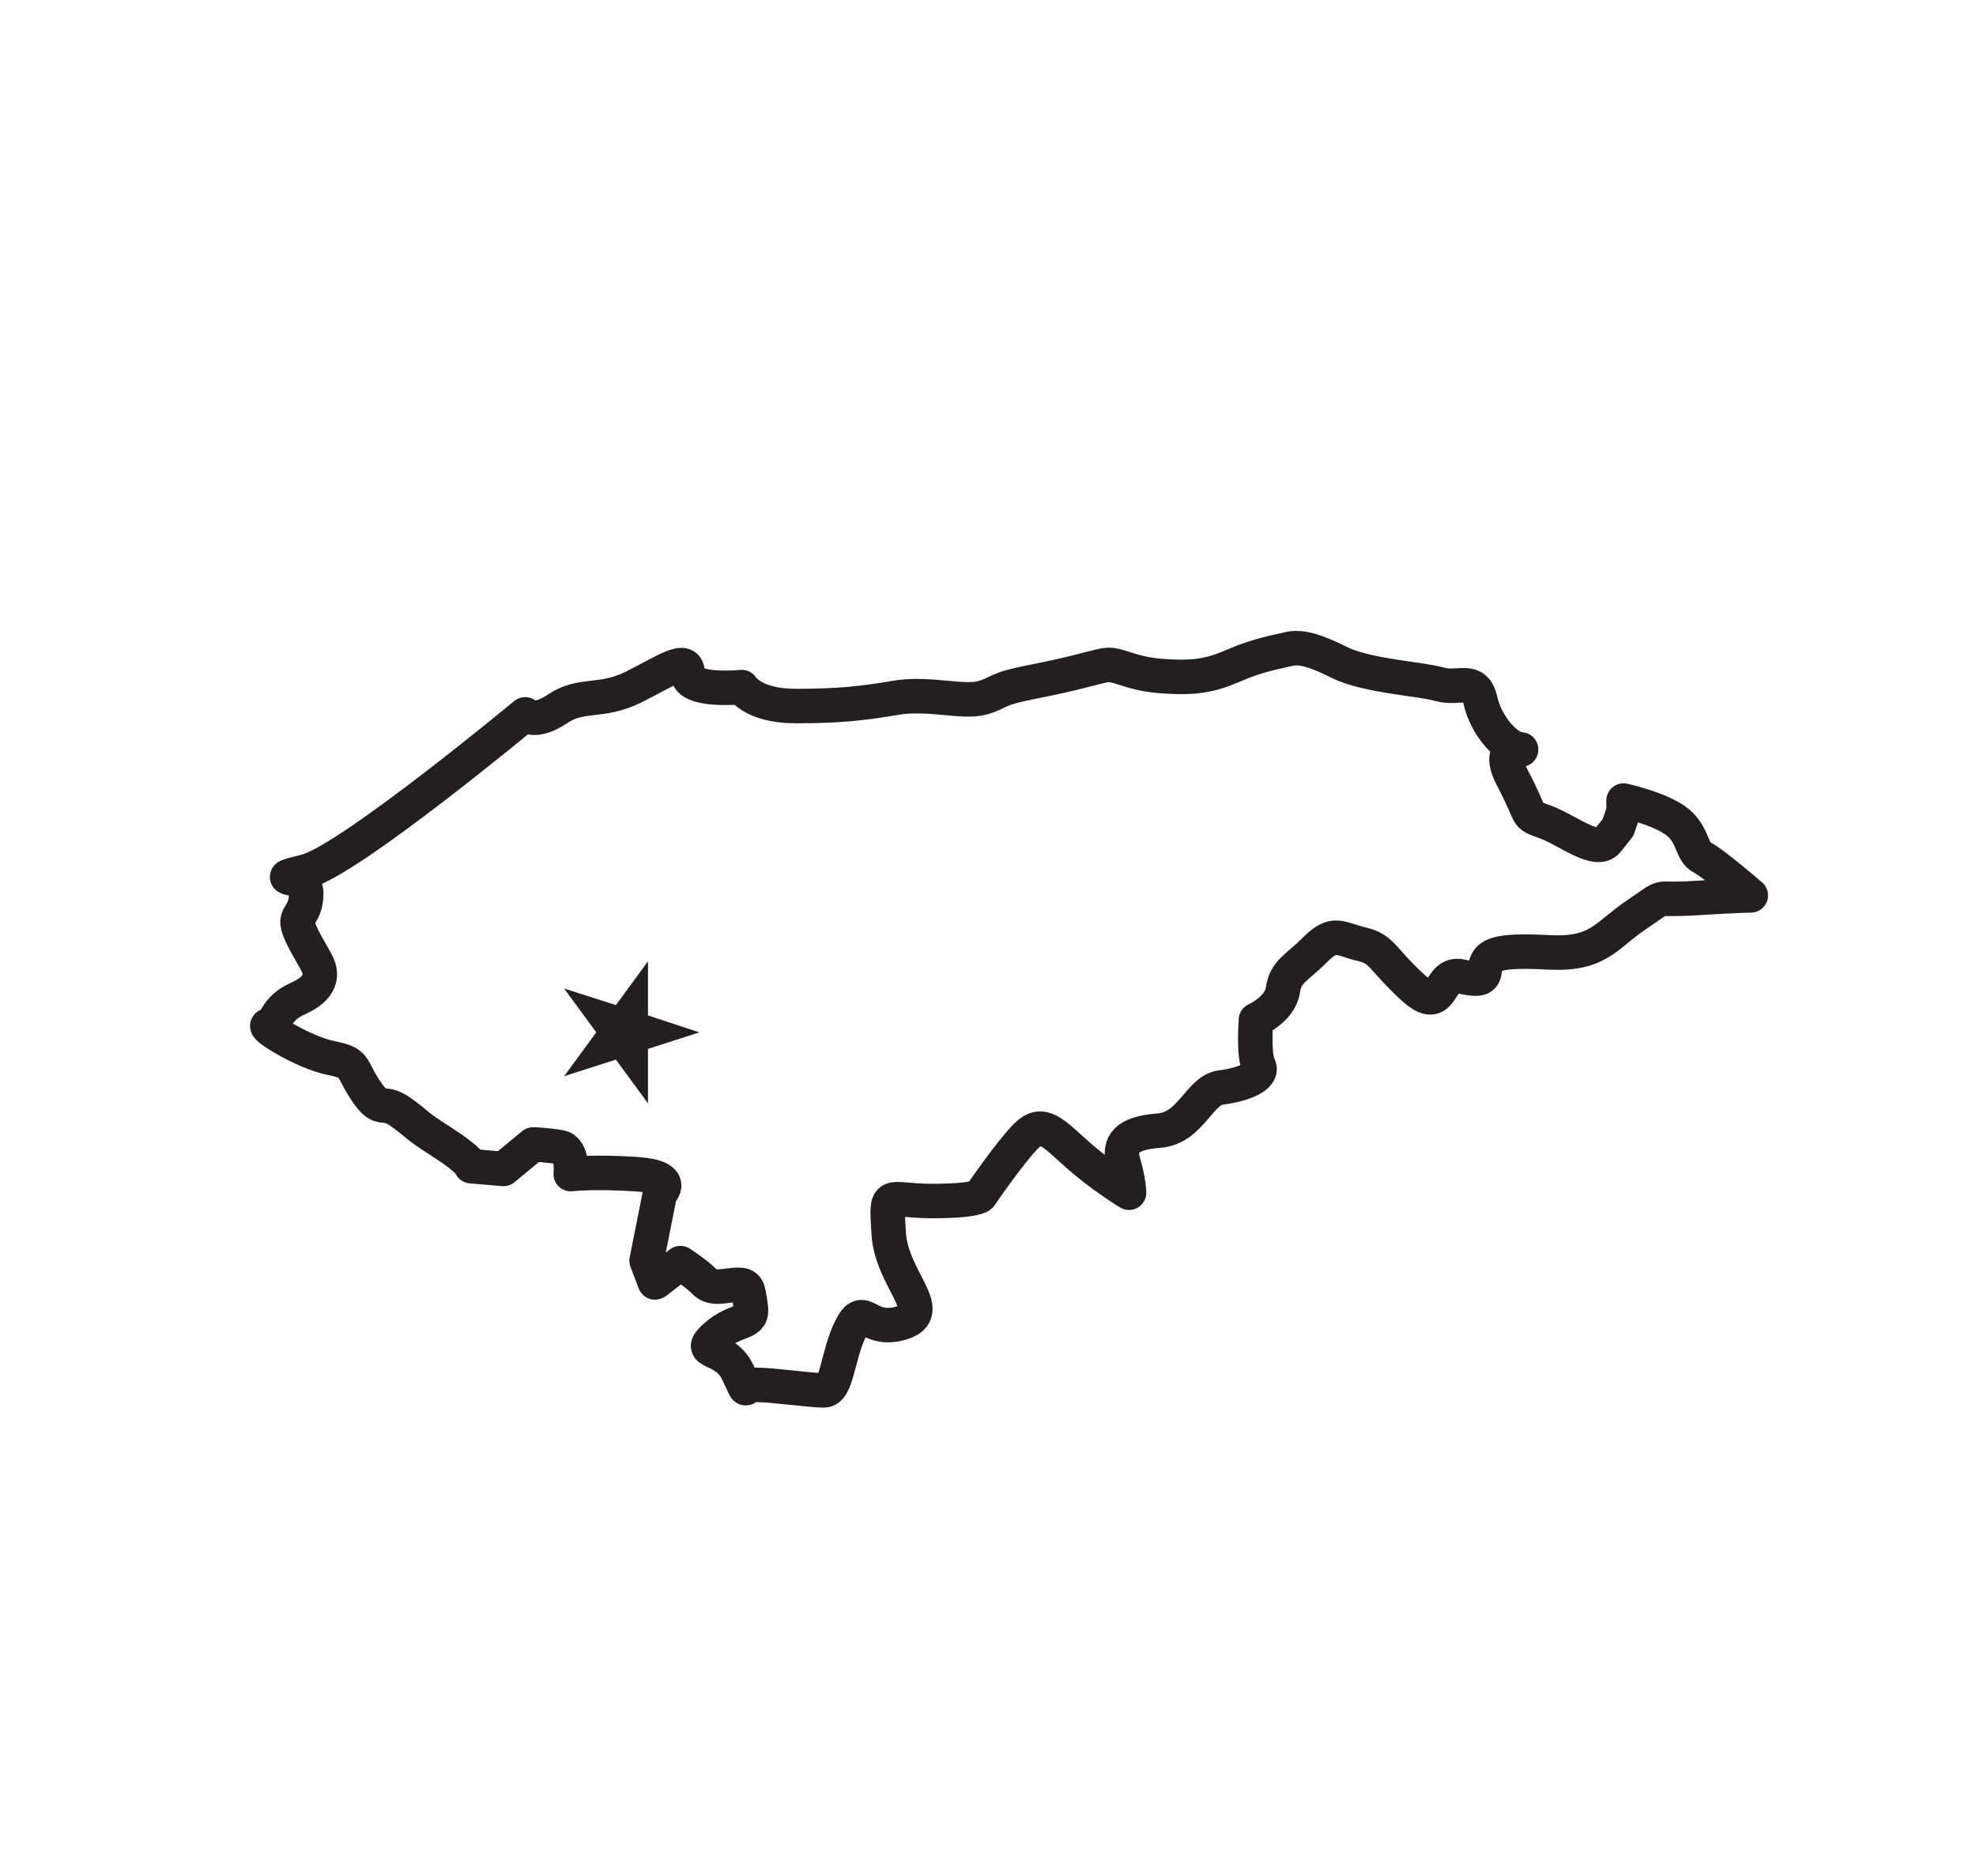
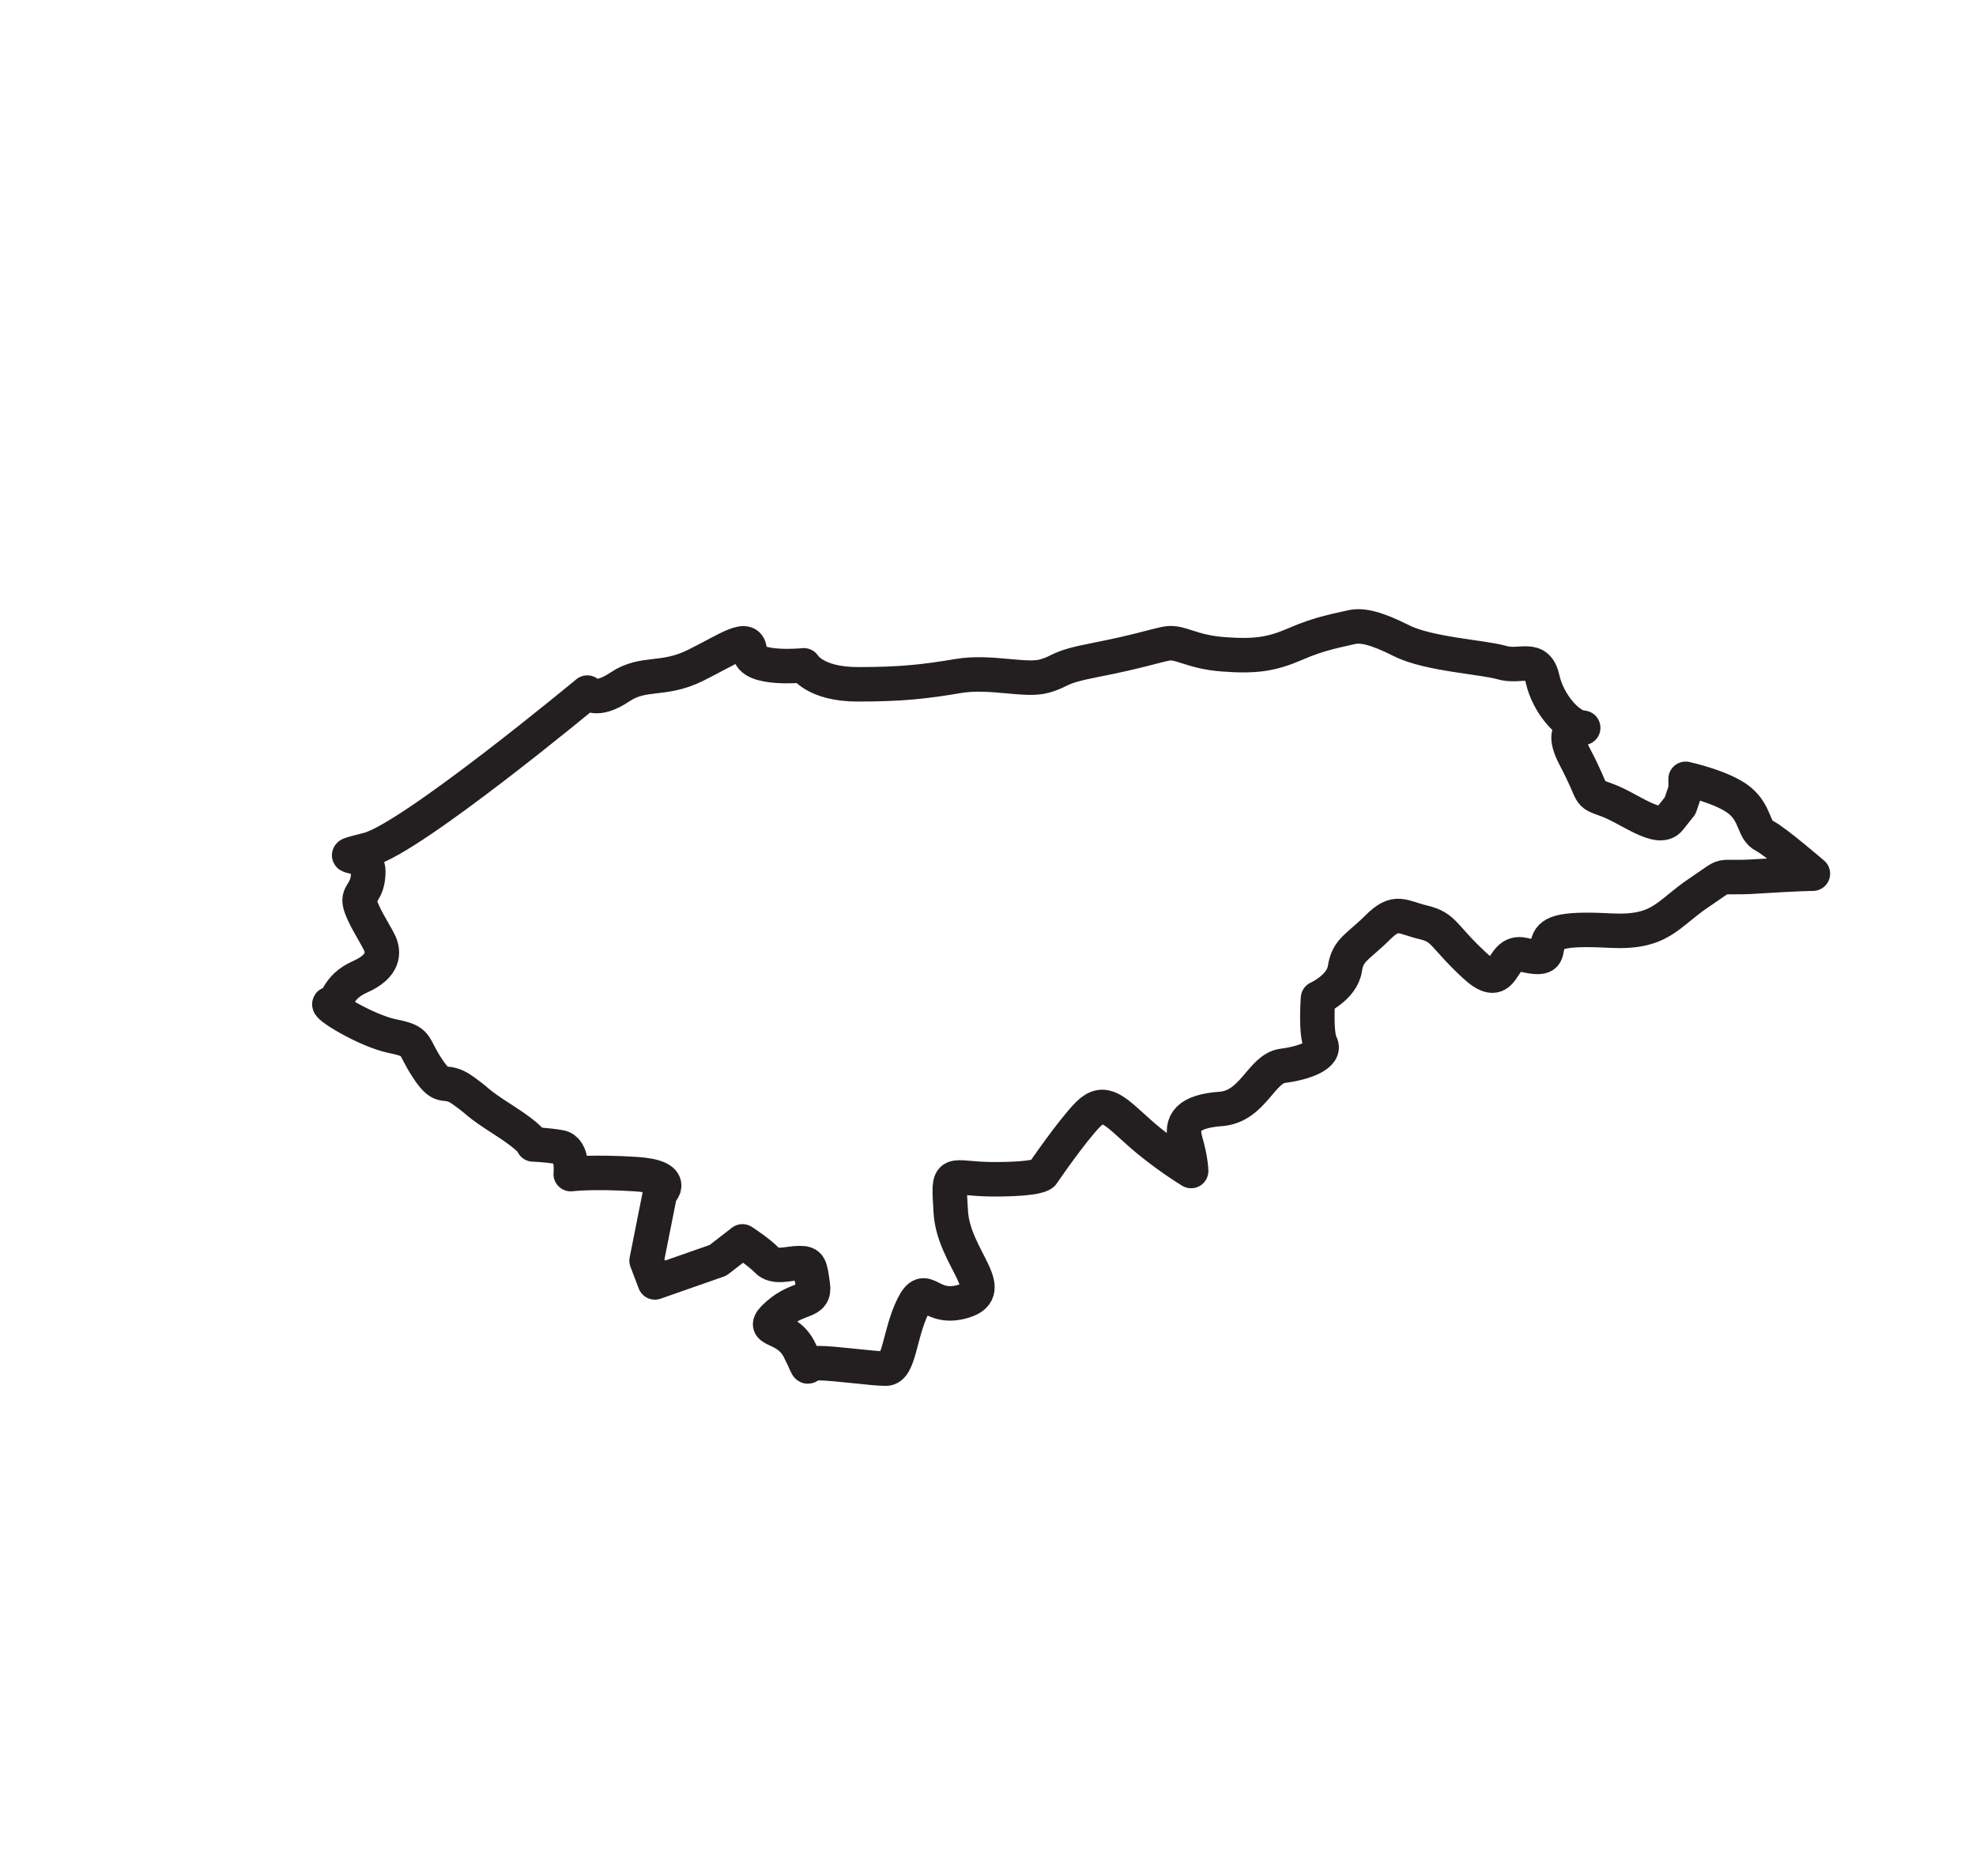
<svg xmlns="http://www.w3.org/2000/svg" viewBox="0 0 57.3 54.4" version="1.1" id="Layer_1">
  <defs>
    <style>
      .st0 {
        fill: #231f20;
      }

      .st1 {
        fill: none;
        stroke: #231f20;
        stroke-linecap: round;
        stroke-linejoin: round;
      }
    </style>
  </defs>
-   <polygon points="20.28 29.93 18.79 30.41 18.79 31.99 17.86 30.72 16.36 31.2 17.29 29.93 16.36 28.66 17.86 29.14 18.79 27.87 18.79 29.44 20.28 29.93" class="st0" />
-   <path d="M18.99,37.18l-.24-.63.39-1.96s.55-.47-.71-.55-1.88,0-1.88,0c0,0,.08-.71-.31-.78s-.78-.08-.78-.08l-.86.71-.94-.08s0-.16-.86-.71-.63-.47-1.18-.86-.55.08-1.02-.63-.24-.78-1.02-.94-2.04-.94-1.8-.94.16-.47.86-.78.71-.71.55-1.02-.47-.78-.55-1.1.24-.31.24-.94-1.25-.31,0-.63,6.35-4.55,6.35-4.55c0,0,.24.31.94-.16s1.25-.16,2.2-.63,1.57-.94,1.57-.39,1.57.39,1.57.39c0,0,.31.55,1.57.55s1.96-.08,2.9-.24,1.96.16,2.51,0,.31-.24,1.49-.47,1.65-.39,2.04-.47.71.24,1.65.31,1.41,0,2.12-.31,1.25-.39,1.57-.47.71,0,1.49.39,2.35.47,2.9.63,1.02-.24,1.18.47.71,1.33,1.1,1.41-.78-.31-.16.86.31,1.02.94,1.25,1.49.94,1.8.55l.31-.39.16-.47v-.31s1.1.24,1.57.63.39.86.71,1.02,1.41,1.1,1.41,1.1c0,0-.39,0-1.65.08s-.71-.16-1.65.47-1.1,1.18-2.59,1.1-1.73.08-1.8.39,0,.47-.71.31-.47,1.18-1.41.31-.86-1.1-1.49-1.25-.78-.39-1.33.16-.86.63-.94,1.18-.78.86-.78.86c0,0-.08,1.02.08,1.33s-.47.55-1.1.63-.86,1.18-1.8,1.25-1.18.39-1.02.94.16.86.16.86c0,0-.78-.47-1.49-1.1s-1.02-1.02-1.49-.55-1.33,1.73-1.33,1.73c0,0-.08.16-1.41.16s-1.33-.39-1.25.94,1.41,2.27.39,2.59-1.1-.63-1.49.16-.39,1.8-.78,1.8-1.49-.16-1.96-.16-.16.39-.55-.39-1.25-.47-.63-1.02,1.1-.31,1.02-.86-.08-.63-.39-.63-.71.16-.94-.08-.71-.55-.71-.55l-.71.55Z" class="st1" />
+   <path d="M18.99,37.18l-.24-.63.39-1.96s.55-.47-.71-.55-1.88,0-1.88,0c0,0,.08-.71-.31-.78s-.78-.08-.78-.08s0-.16-.86-.71-.63-.47-1.18-.86-.55.08-1.02-.63-.24-.78-1.02-.94-2.04-.94-1.8-.94.16-.47.86-.78.71-.71.55-1.02-.47-.78-.55-1.1.24-.31.24-.94-1.25-.31,0-.63,6.35-4.55,6.35-4.55c0,0,.24.31.94-.16s1.25-.16,2.2-.63,1.57-.94,1.57-.39,1.57.39,1.57.39c0,0,.31.55,1.57.55s1.96-.08,2.9-.24,1.96.16,2.51,0,.31-.24,1.49-.47,1.65-.39,2.04-.47.71.24,1.65.31,1.41,0,2.12-.31,1.25-.39,1.57-.47.71,0,1.49.39,2.35.47,2.9.63,1.02-.24,1.18.47.71,1.33,1.1,1.41-.78-.31-.16.86.31,1.02.94,1.25,1.49.94,1.8.55l.31-.39.16-.47v-.31s1.1.24,1.57.63.39.86.71,1.02,1.41,1.1,1.41,1.1c0,0-.39,0-1.65.08s-.71-.16-1.65.47-1.1,1.18-2.59,1.1-1.73.08-1.8.39,0,.47-.71.31-.47,1.18-1.41.31-.86-1.1-1.49-1.25-.78-.39-1.33.16-.86.63-.94,1.18-.78.86-.78.86c0,0-.08,1.02.08,1.33s-.47.55-1.1.63-.86,1.18-1.8,1.25-1.18.39-1.02.94.16.86.16.86c0,0-.78-.47-1.49-1.1s-1.02-1.02-1.49-.55-1.33,1.73-1.33,1.73c0,0-.08.16-1.41.16s-1.33-.39-1.25.94,1.41,2.27.39,2.59-1.1-.63-1.49.16-.39,1.8-.78,1.8-1.49-.16-1.96-.16-.16.39-.55-.39-1.25-.47-.63-1.02,1.1-.31,1.02-.86-.08-.63-.39-.63-.71.16-.94-.08-.71-.55-.71-.55l-.71.55Z" class="st1" />
</svg>